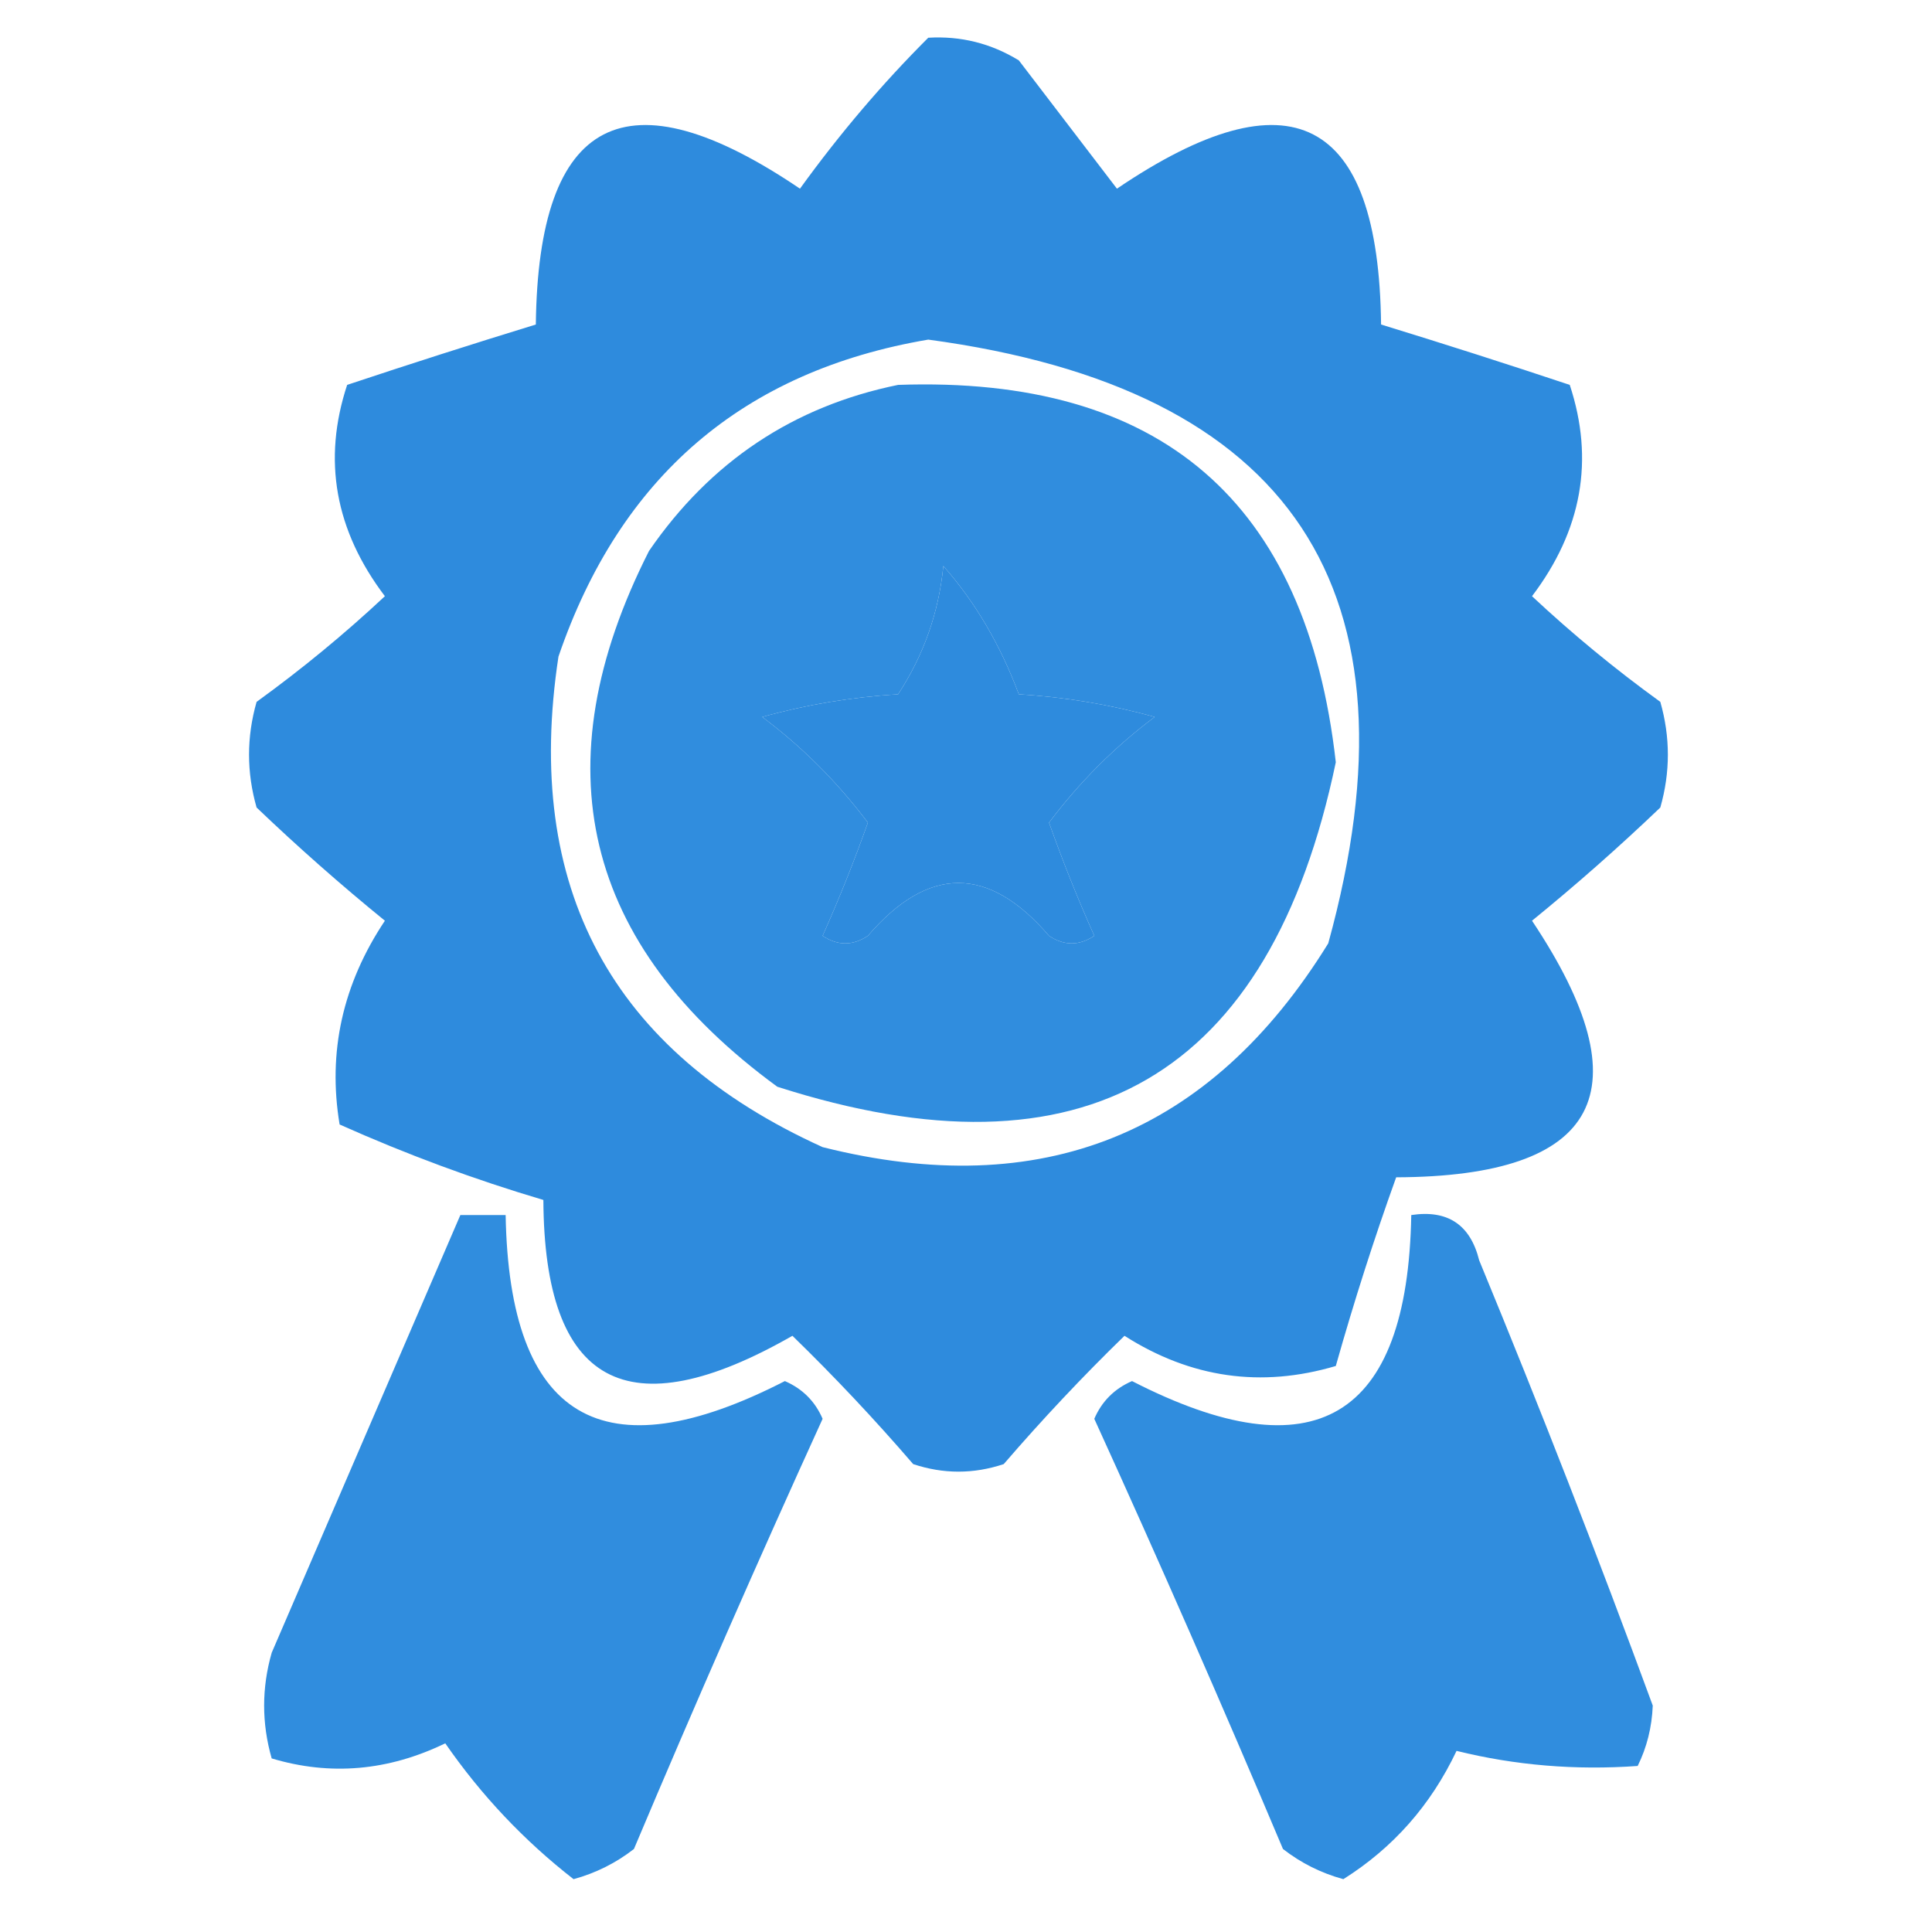
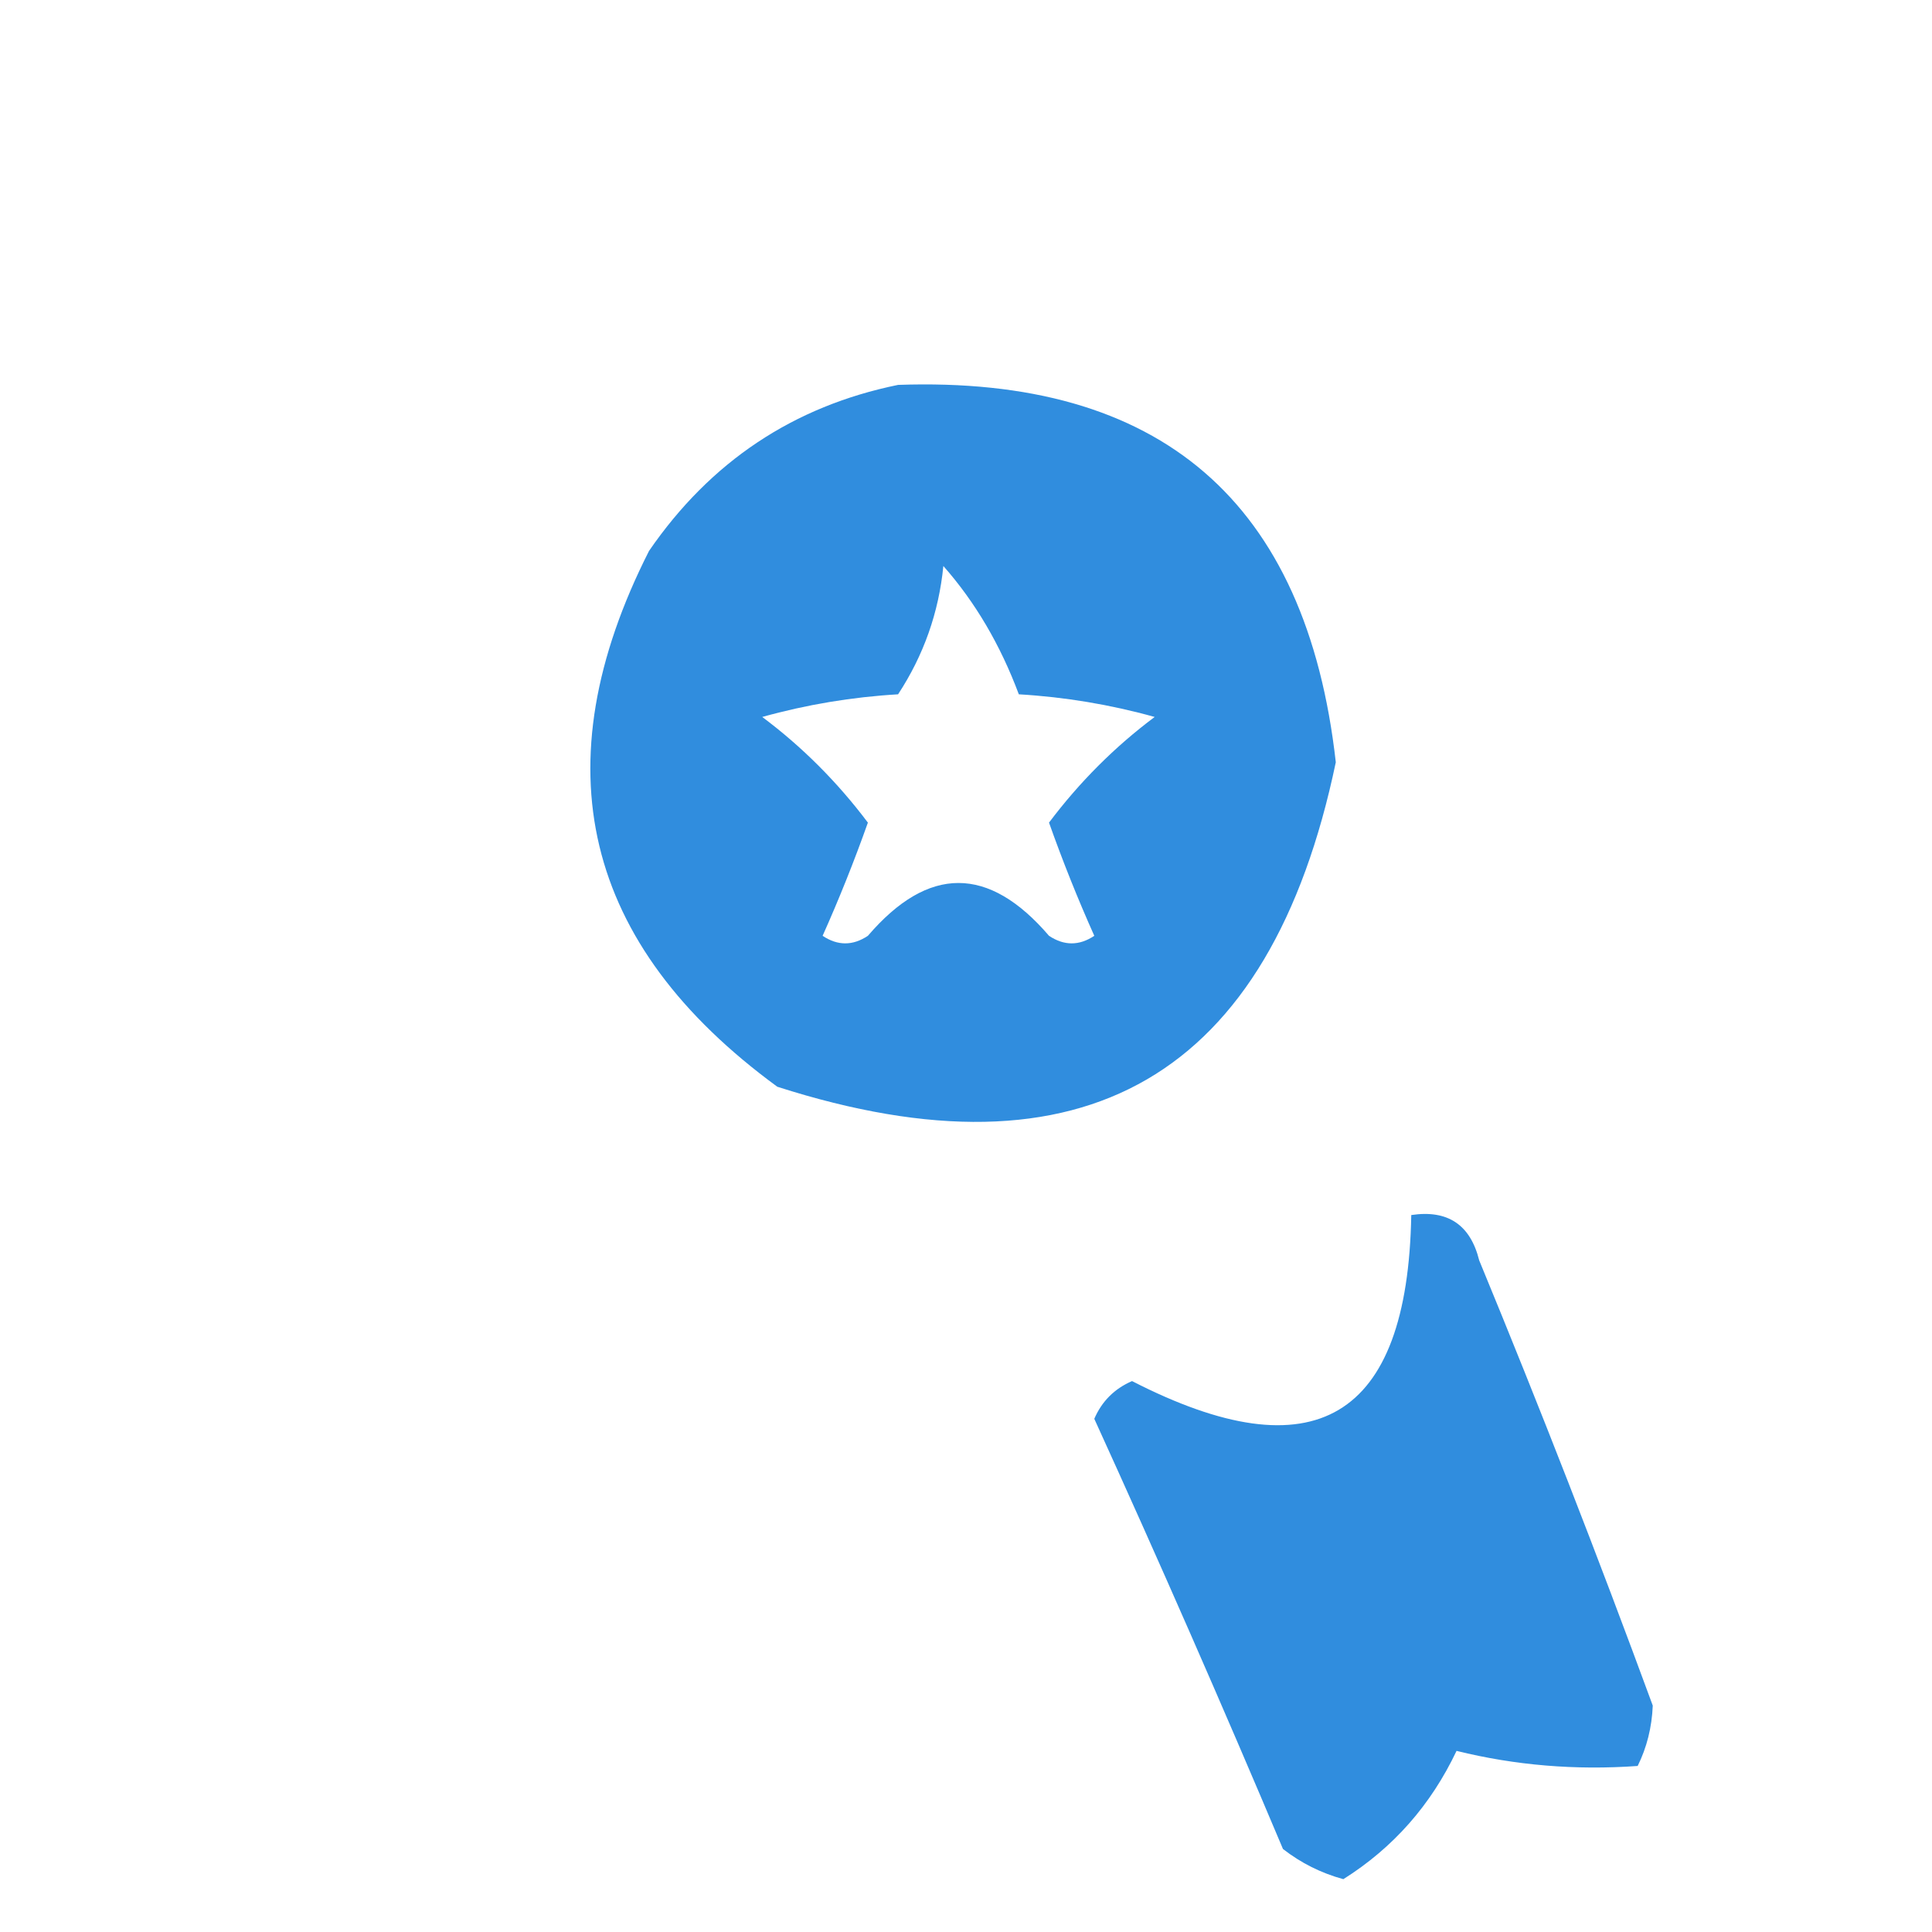
<svg xmlns="http://www.w3.org/2000/svg" version="1.1" width="128px" height="128px" style="shape-rendering:geometricPrecision; text-rendering:geometricPrecision; image-rendering:optimizeQuality; fill-rule:evenodd; clip-rule:evenodd">
  <g>
-     <path style="opacity:0.95" fill="#2486dc" d="M 61.5,2.5 C 63.655,2.372 65.655,2.872 67.5,4C 69.667,6.833 71.833,9.667 74,12.5C 85.505,4.711 91.339,7.711 91.5,21.5C 95.696,22.788 99.863,24.121 104,25.5C 105.641,30.467 104.808,35.134 101.5,39.5C 104.163,41.992 106.996,44.326 110,46.5C 110.667,48.833 110.667,51.167 110,53.5C 107.261,56.118 104.427,58.618 101.5,61C 109.026,72.282 106.026,77.948 92.5,78C 91.043,82.051 89.709,86.218 88.5,90.5C 83.558,91.965 78.891,91.298 74.5,88.5C 71.727,91.196 69.06,94.029 66.5,97C 64.5,97.667 62.5,97.667 60.5,97C 57.94,94.029 55.273,91.196 52.5,88.5C 41.559,94.76 36.059,91.76 36,79.5C 31.432,78.147 26.932,76.481 22.5,74.5C 21.701,69.699 22.701,65.199 25.5,61C 22.573,58.618 19.739,56.118 17,53.5C 16.333,51.167 16.333,48.833 17,46.5C 20.004,44.326 22.837,41.992 25.5,39.5C 22.192,35.134 21.359,30.467 23,25.5C 27.137,24.121 31.304,22.788 35.5,21.5C 35.661,7.711 41.495,4.711 53,12.5C 55.624,8.869 58.458,5.536 61.5,2.5 Z M 61.5,22.5 C 85.622,25.75 94.455,39.083 88,62.5C 80.184,75.154 69.017,79.654 54.5,76C 40.503,69.646 34.669,58.813 37,43.5C 41.077,31.581 49.244,24.581 61.5,22.5 Z M 62.5,37.5 C 64.609,39.889 66.275,42.723 67.5,46C 70.553,46.179 73.553,46.679 76.5,47.5C 73.861,49.473 71.527,51.806 69.5,54.5C 70.407,57.057 71.407,59.557 72.5,62C 71.5,62.667 70.5,62.667 69.5,62C 65.5,57.333 61.5,57.333 57.5,62C 56.5,62.667 55.5,62.667 54.5,62C 55.593,59.557 56.593,57.057 57.5,54.5C 55.473,51.806 53.139,49.473 50.5,47.5C 53.447,46.679 56.447,46.179 59.5,46C 61.196,43.413 62.196,40.579 62.5,37.5 Z" />
-   </g>
+     </g>
  <g>
    <path style="opacity:0.945" fill="#2486dc" d="M 59.5,25.5 C 76.889,24.89 86.556,33.223 88.5,50.5C 84.144,71.351 71.811,78.518 51.5,72C 38.614,62.572 35.781,50.739 43,36.5C 47.07,30.581 52.57,26.915 59.5,25.5 Z M 62.5,37.5 C 62.196,40.579 61.196,43.413 59.5,46C 56.447,46.179 53.447,46.679 50.5,47.5C 53.139,49.473 55.473,51.806 57.5,54.5C 56.593,57.057 55.593,59.557 54.5,62C 55.5,62.667 56.5,62.667 57.5,62C 61.5,57.333 65.5,57.333 69.5,62C 70.5,62.667 71.5,62.667 72.5,62C 71.407,59.557 70.407,57.057 69.5,54.5C 71.527,51.806 73.861,49.473 76.5,47.5C 73.553,46.679 70.553,46.179 67.5,46C 66.275,42.723 64.609,39.889 62.5,37.5 Z" />
  </g>
  <g>
-     <path style="opacity:0.94" fill="#2486dc" d="M 30.5,80.5 C 31.5,80.5 32.5,80.5 33.5,80.5C 33.74,94.038 39.906,97.705 52,91.5C 53.169,92.008 54.002,92.842 54.5,94C 50.205,103.426 46.038,112.926 42,122.5C 40.806,123.43 39.473,124.097 38,124.5C 34.717,121.943 31.884,118.943 29.5,115.5C 25.72,117.33 21.886,117.664 18,116.5C 17.333,114.167 17.333,111.833 18,109.5C 22.181,99.807 26.348,90.141 30.5,80.5 Z" />
-   </g>
+     </g>
  <g>
    <path style="opacity:0.94" fill="#2486dc" d="M 93.5,80.5 C 95.912,80.137 97.412,81.137 98,83.5C 102.039,93.287 105.872,103.121 109.5,113C 109.441,114.436 109.108,115.769 108.5,117C 104.384,117.294 100.384,116.961 96.5,116C 94.799,119.591 92.299,122.424 89,124.5C 87.527,124.097 86.194,123.43 85,122.5C 80.962,112.926 76.796,103.426 72.5,94C 72.998,92.842 73.832,92.008 75,91.5C 87.094,97.705 93.26,94.038 93.5,80.5 Z" />
  </g>
</svg>